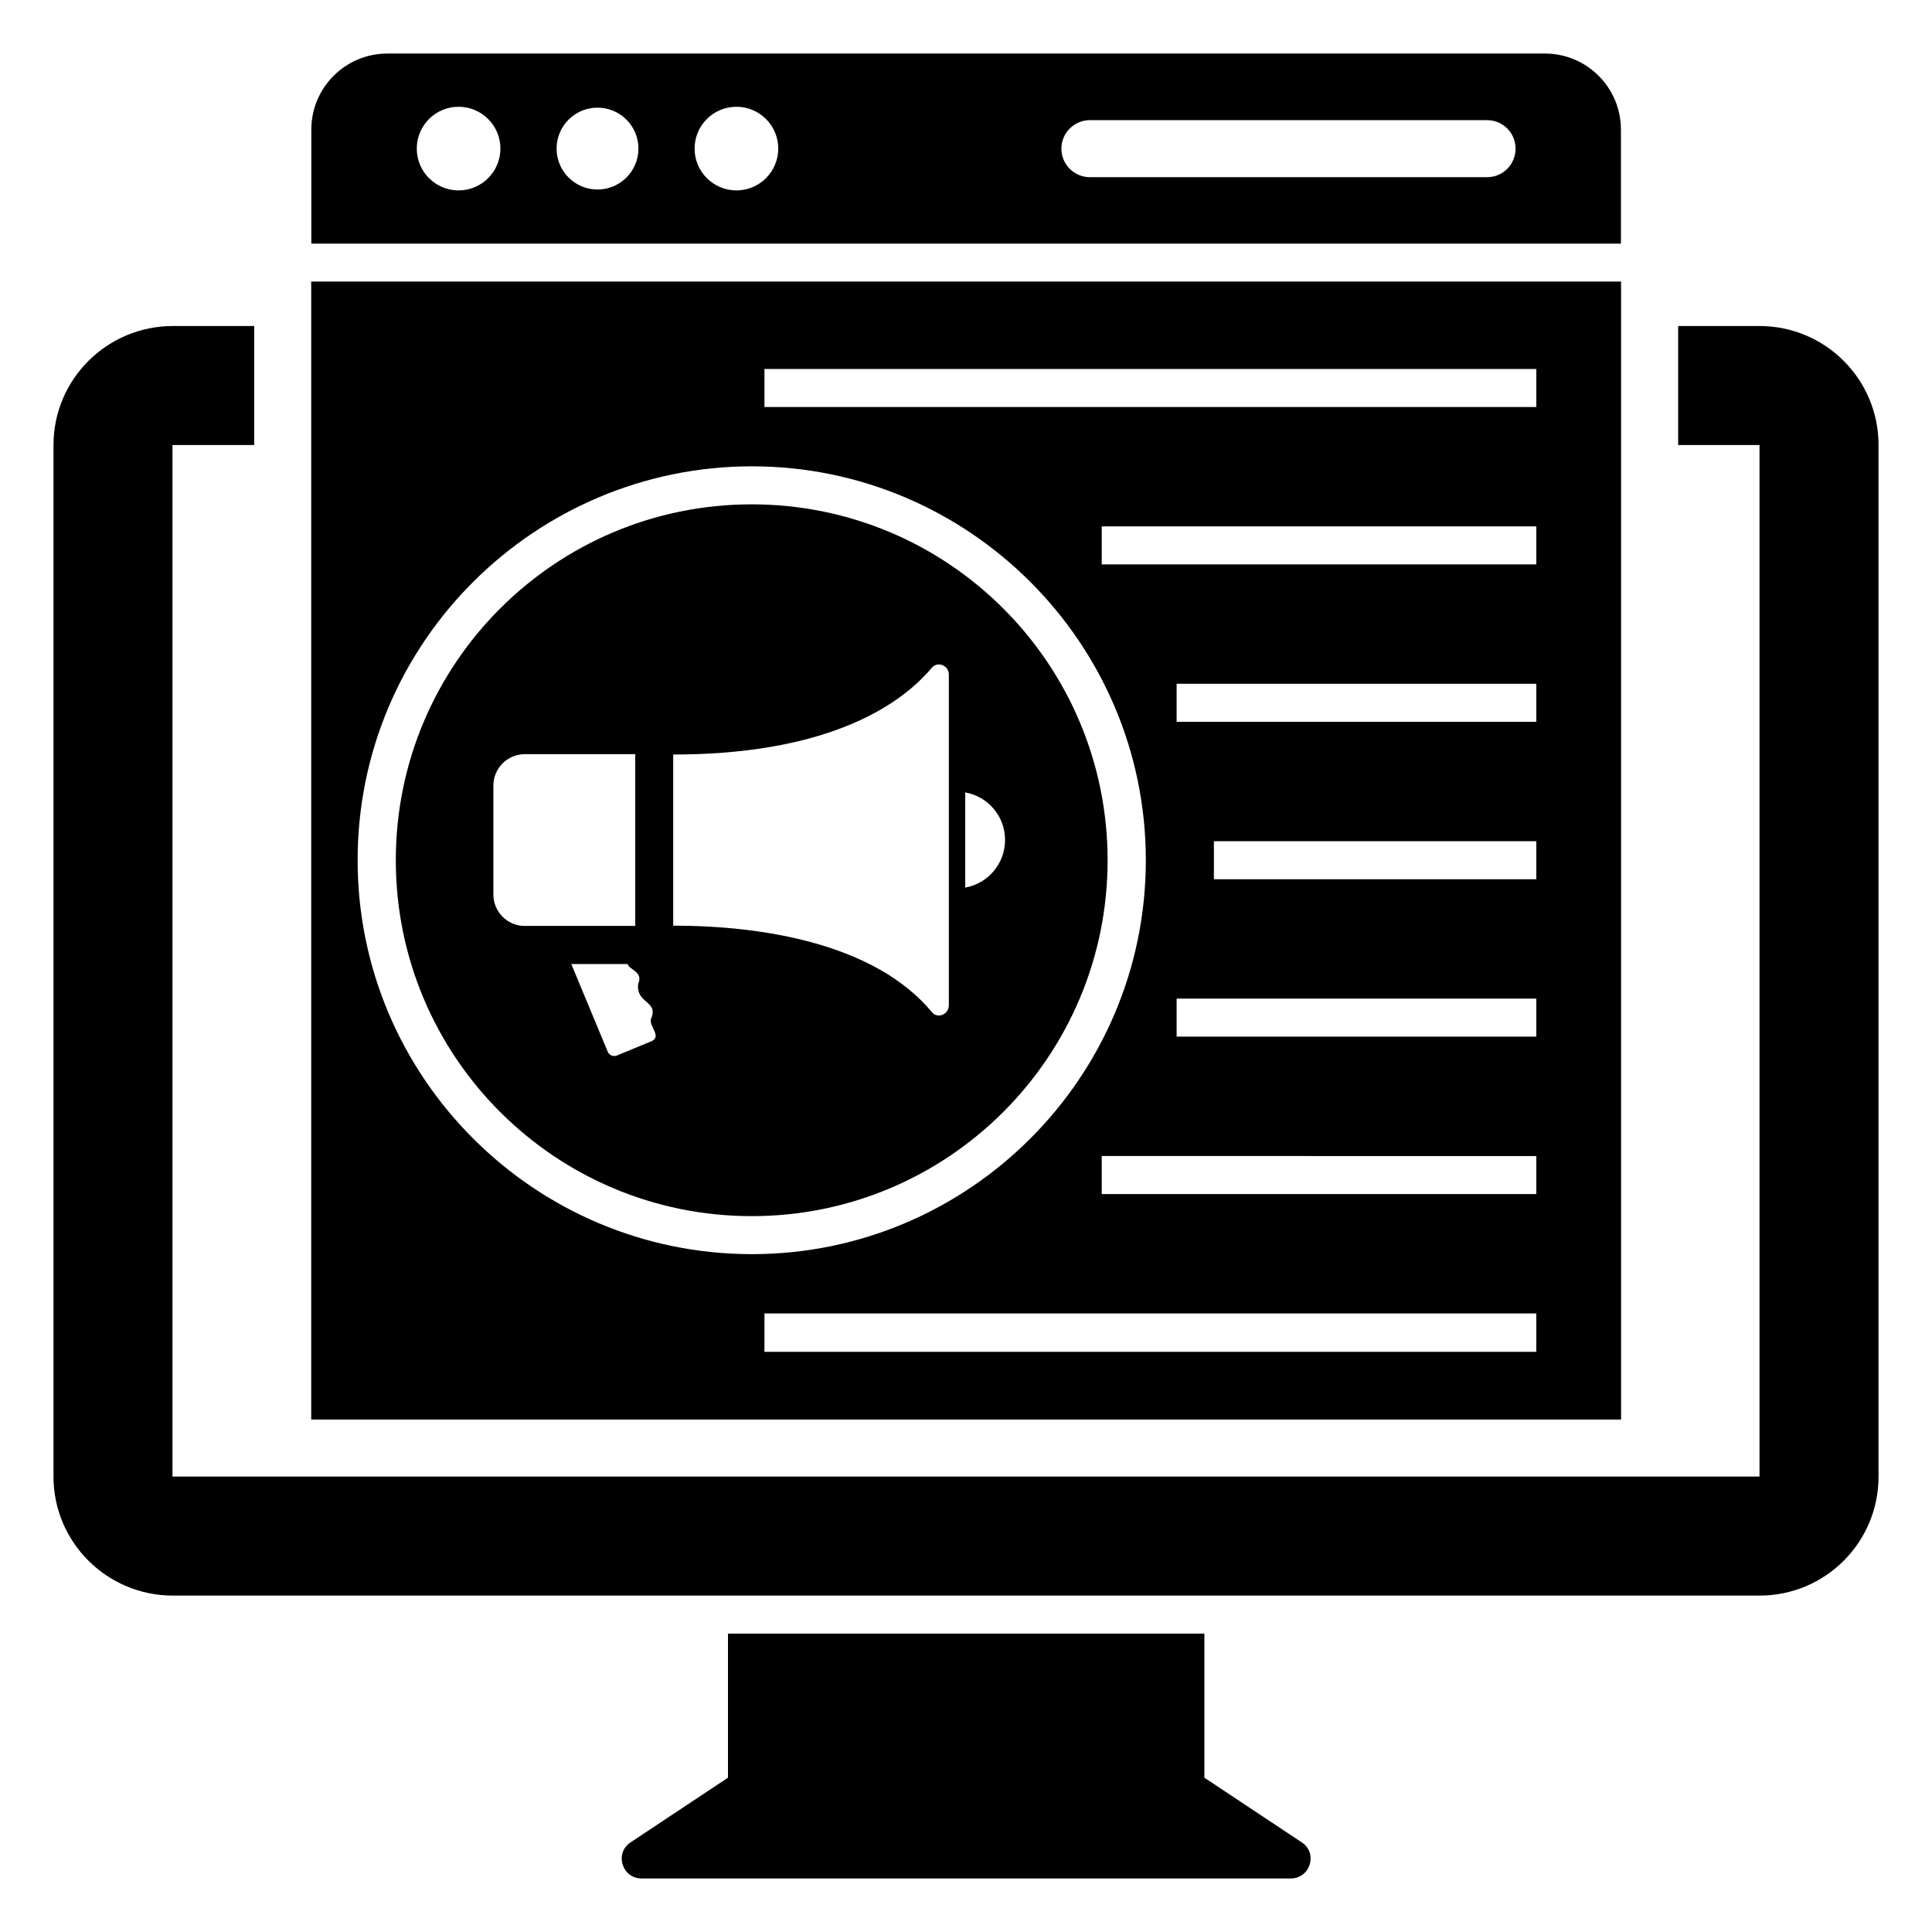
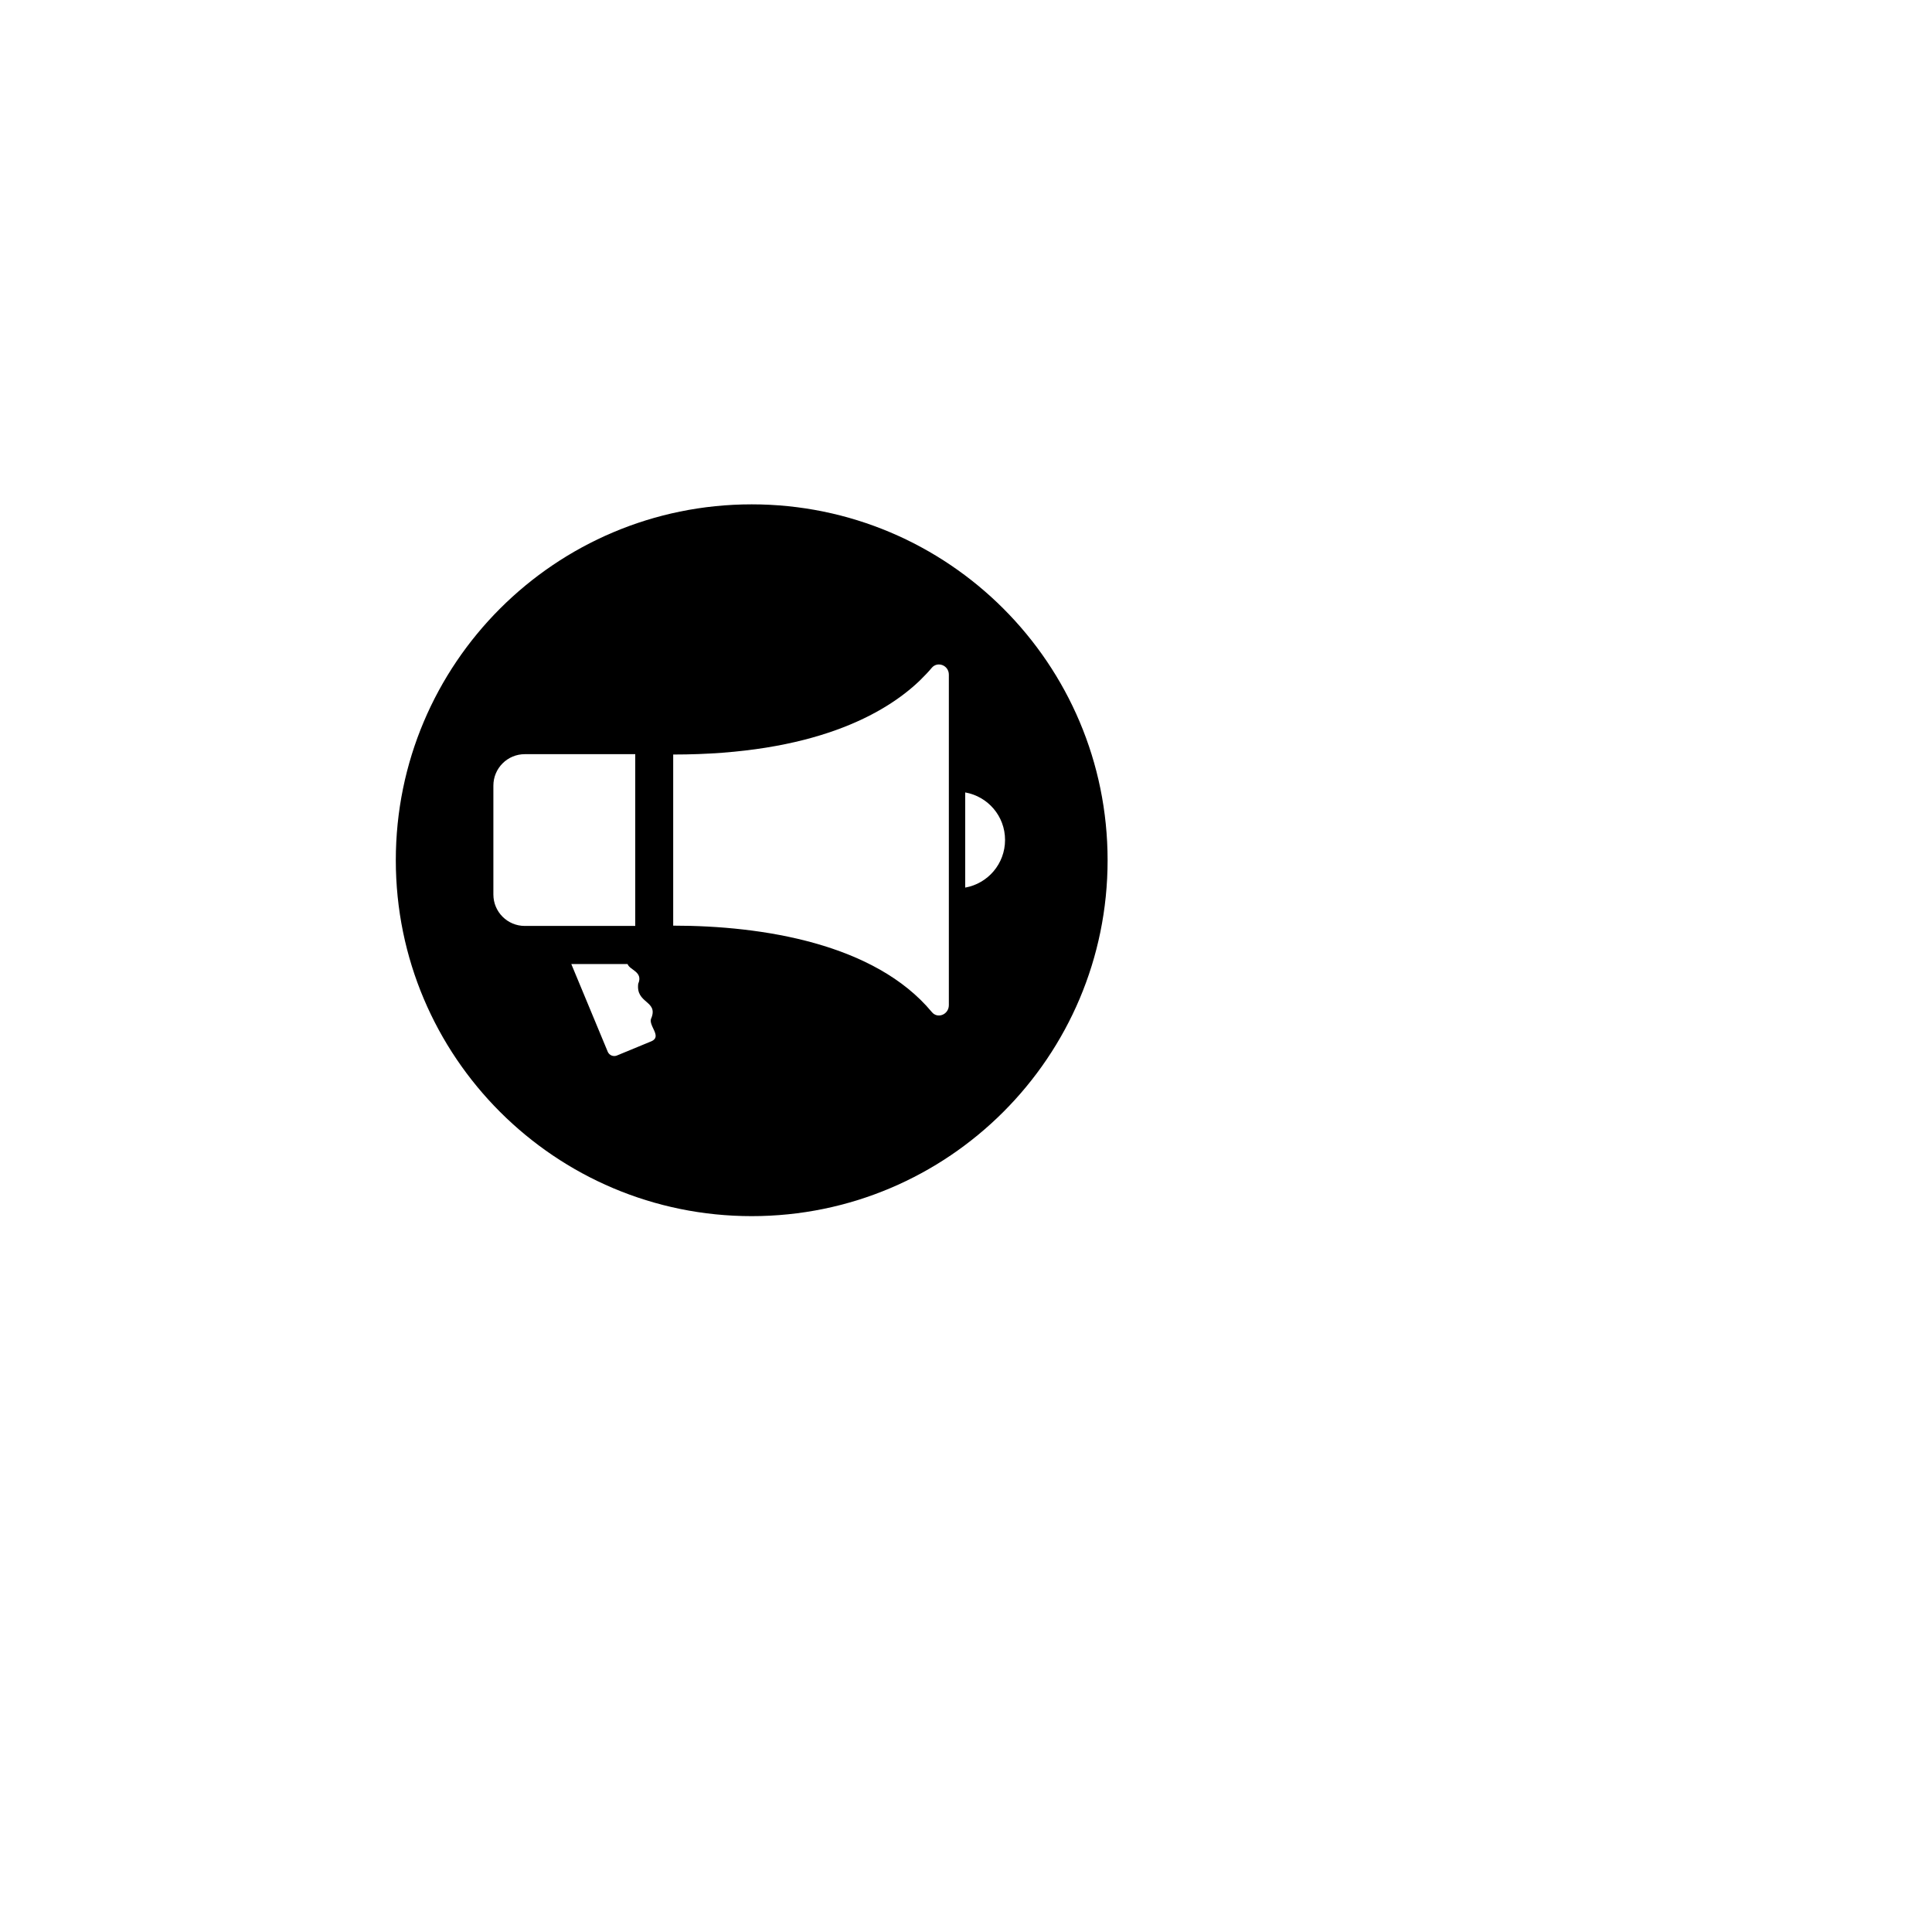
<svg xmlns="http://www.w3.org/2000/svg" fill="#000000" width="800px" height="800px" version="1.1" viewBox="144 144 512 512">
  <g>
-     <path d="m573.56 178.34c0-11.129-9.023-20.152-20.152-20.152h-306.75c-11.129 0-20.152 9.023-20.152 20.152v30.23h347.06v-30.23zm-308.03 16.121c-6.121 0-11.082-4.961-11.082-11.082s4.965-11.082 11.082-11.082c6.121 0 11.086 4.965 11.086 11.082-0.004 6.121-4.965 11.082-11.086 11.082zm36.816-0.238c-5.992 0-10.844-4.856-10.844-10.848 0-5.988 4.856-10.844 10.844-10.844 5.992 0 10.844 4.856 10.844 10.844 0 5.992-4.856 10.848-10.844 10.848zm36.816 0.238c-6.121 0-11.086-4.961-11.086-11.082s4.965-11.082 11.086-11.082c6.121 0 11.082 4.965 11.082 11.082 0 6.121-4.965 11.082-11.082 11.082zm198.92-3.504h-105.25c-4.156 0-7.559-3.402-7.559-7.559s3.402-7.559 7.559-7.559h105.25c4.231 0 7.559 3.402 7.559 7.559s-3.324 7.559-7.559 7.559z" />
-     <path d="m610.29 230.4h-21.562v31.539h21.562v273.37h-420.58v-273.37h21.664v-31.539h-21.562c-17.434 0-31.637 14.105-31.637 31.539v273.37c0 17.434 14.207 31.539 31.637 31.539h420.48c17.434 0 31.539-14.105 31.539-31.539v-273.37c0-17.434-14.109-31.539-31.539-31.539z" />
-     <path d="m336.92 576.92v38.188l-25.797 17.129c-4.332 2.82-2.316 9.574 2.922 9.574h172c5.238 0 7.258-6.75 2.922-9.574l-25.793-17.129v-38.188z" />
    <path d="m343.21 466.29c52.09 0 94.316-42.227 94.316-94.316 0-52.09-42.227-94.316-94.316-94.316s-94.316 42.227-94.316 94.316c0 52.09 42.23 94.316 94.316 94.316zm56.578-112.29c6.019 1.07 10.562 6.277 10.562 12.594s-4.543 11.559-10.562 12.629zm-77.383-10.043c37.184 0 56.125-10.781 65.293-19.547 1.211-1.211 2.32-2.316 3.223-3.426 1.512-1.812 4.535-0.703 4.535 1.816v87.562c0 2.519-3.023 3.731-4.535 1.816-15.055-18.094-44.766-22.871-68.516-22.871zm-9.27 60.762c-0.652 5.238 5.227 4.445 3.527 8.969-1.164 1.938 2.969 4.926 0 6.246l-9.27 3.828c-0.906 0.301-1.914-0.102-2.32-1.008l-9.672-23.277h14.914c0.539 1.625 4.203 2.019 2.82 5.242zm-38.383-52.527c0-4.598 3.727-8.328 8.324-8.328h29.273v45.52h-29.273c-4.598 0-8.324-3.727-8.324-8.328z" />
-     <path d="m226.48 520.19h347.12v-301.58h-5.039-342.09v301.58zm324.66-17.938h-204.55v-10.176h204.55zm0-41.816h-115.17v-10.078l115.17 0.004zm0-41.715h-95.32v-10.078l95.32 0.004zm0-41.715h-85.445v-10.078h85.445zm0-41.715h-95.32v-10.078h95.32zm0-41.715h-115.17v-10.078h115.17zm-204.55-51.793h204.55v10.078h-204.55zm-3.324 25.797c57.434 0 104.39 46.754 104.39 104.39 0 57.535-46.855 104.39-104.39 104.39-57.637 0-104.49-46.855-104.49-104.39 0-58.043 47.355-104.39 104.49-104.39z" />
  </g>
</svg>